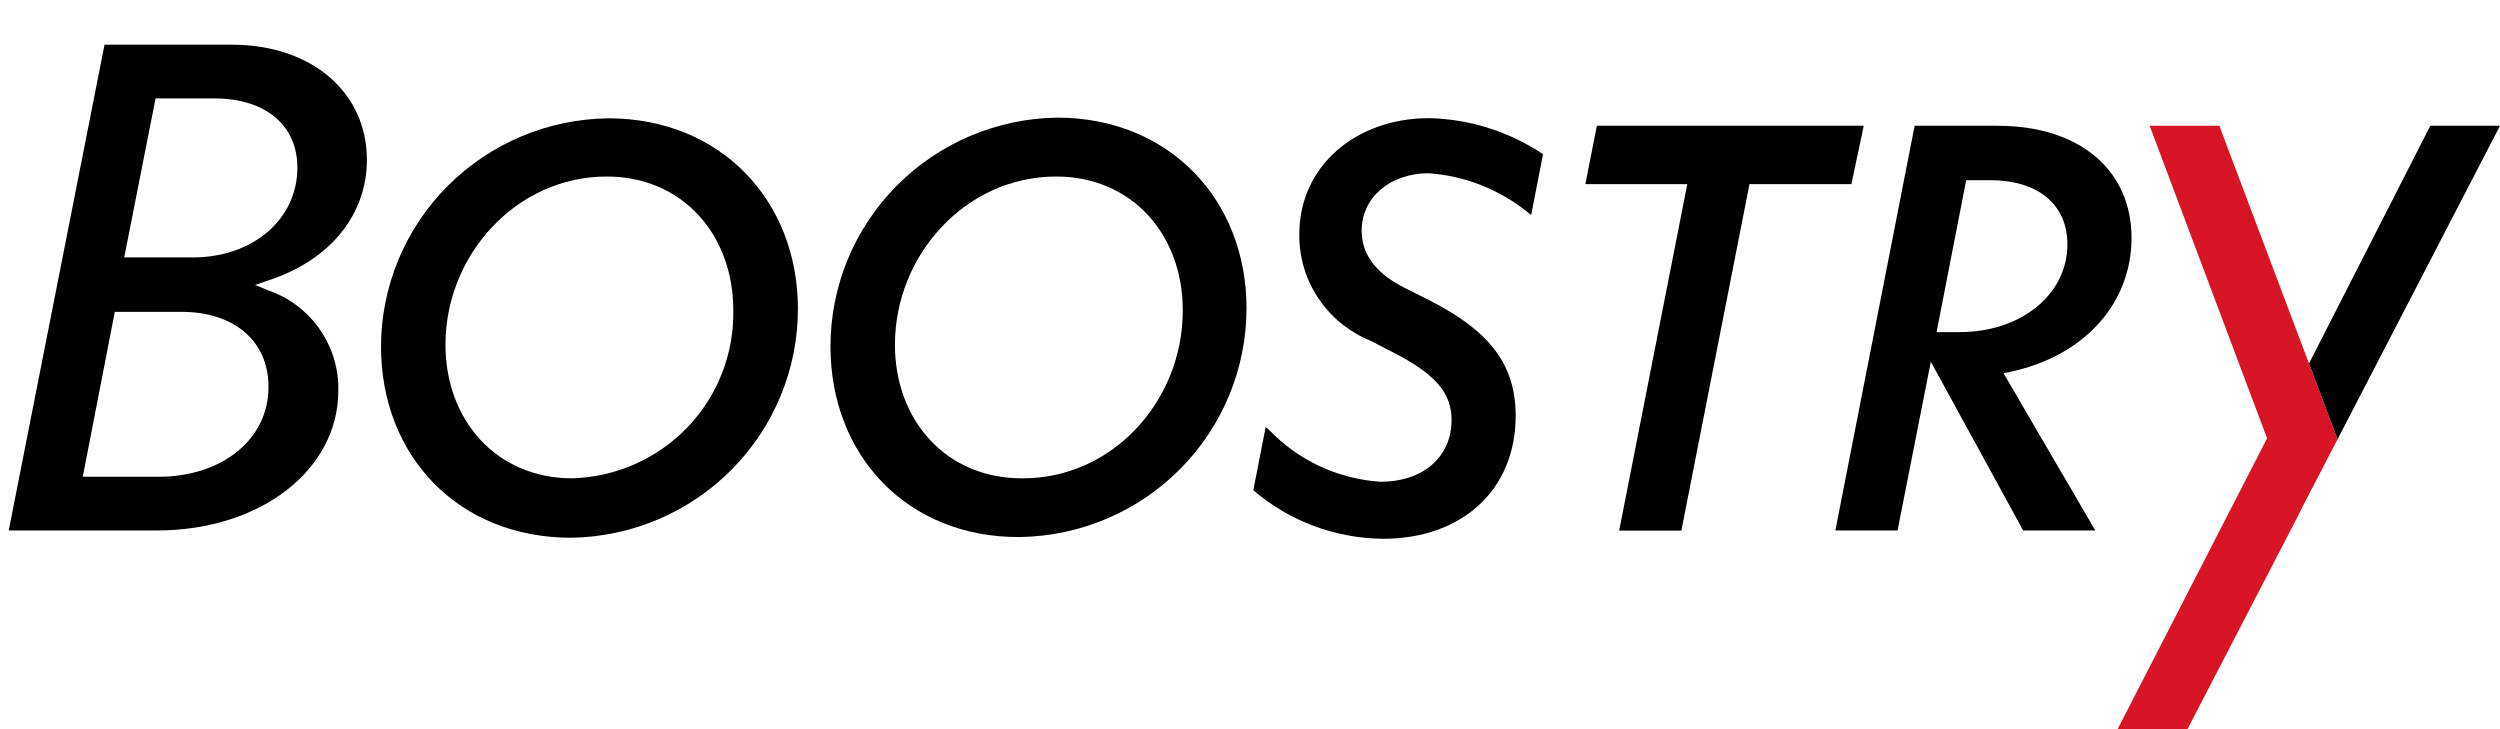
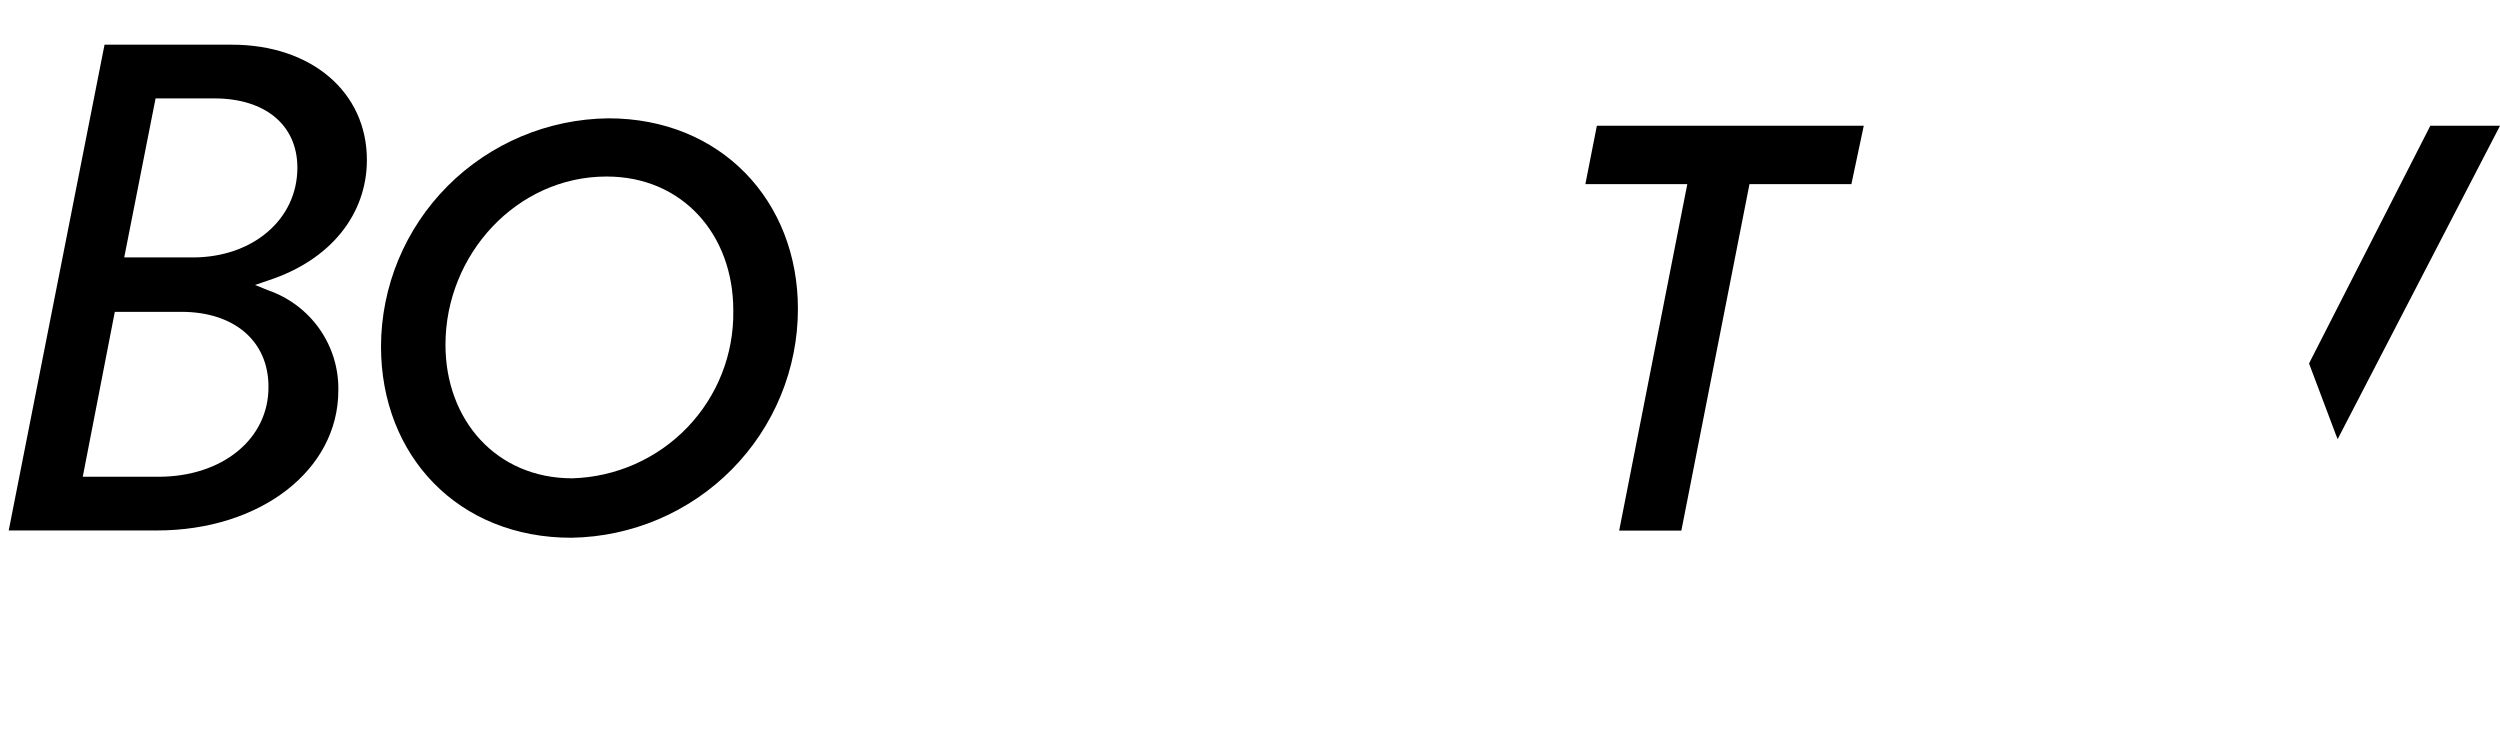
<svg xmlns="http://www.w3.org/2000/svg" width="144" height="42" viewBox="0 0 144 42" fill="none">
  <path d="M21.946 19.957C21.954 16.495 23.332 13.175 25.783 10.715C28.234 8.256 31.56 6.855 35.042 6.815C41.504 6.815 45.96 11.545 45.96 17.792C45.96 21.252 44.593 24.573 42.152 27.04C39.711 29.506 36.393 30.919 32.914 30.974C26.402 30.984 21.946 26.264 21.946 19.957ZM42.237 17.862C42.237 13.531 39.327 10.168 34.941 10.168C29.753 10.168 25.659 14.669 25.659 19.857C25.659 24.188 28.579 27.551 32.965 27.551C35.475 27.478 37.856 26.424 39.592 24.618C41.327 22.812 42.277 20.399 42.237 17.902V17.862Z" fill="black" />
-   <path d="M47.836 19.957C47.833 16.496 49.2 13.174 51.641 10.707C54.082 8.24 57.402 6.828 60.882 6.775C67.344 6.775 71.799 11.505 71.799 17.752C71.8 21.212 70.432 24.533 67.992 27C65.551 29.466 62.233 30.879 58.754 30.934C52.292 30.984 47.836 26.264 47.836 19.957ZM68.127 17.862C68.127 13.531 65.216 10.168 60.831 10.168C55.643 10.168 51.549 14.669 51.549 19.857C51.549 24.188 54.469 27.551 58.854 27.551C64.073 27.591 68.127 23.09 68.127 17.902V17.862Z" fill="black" />
-   <path d="M73.094 24.757C74.782 26.525 77.079 27.594 79.526 27.75C81.934 27.75 83.61 26.354 83.61 24.188C83.61 22.622 82.667 21.554 80.299 20.326L78.924 19.618C77.705 19.121 76.664 18.271 75.936 17.178C75.207 16.086 74.826 14.802 74.84 13.491C74.84 9.599 78.051 6.805 82.336 6.805C84.671 6.864 86.941 7.584 88.879 8.881L88.196 12.383L87.965 12.204C86.345 10.903 84.363 10.126 82.286 9.979C80.078 9.979 78.432 11.376 78.432 13.272C78.432 14.439 79.004 15.636 80.951 16.604L82.286 17.273C85.758 19.029 87.303 20.955 87.303 23.949C87.303 28.239 84.182 31.034 79.667 31.034C76.921 31.011 74.272 30.021 72.191 28.239L72.903 24.597L73.094 24.757Z" fill="black" />
  <path d="M106.64 10.607H100.77L96.846 30.564H93.264L97.188 10.607H91.317L91.979 7.244H107.353L106.64 10.607Z" fill="black" />
-   <path d="M115.401 21.494L120.689 30.555H116.535L111.216 20.835L109.299 30.555H105.717L110.283 7.244H115.07C119.756 7.244 122.776 9.779 122.776 13.701C122.776 17.622 119.856 20.696 115.401 21.494ZM111.547 19.129H112.882C116.404 19.129 119.083 16.964 119.083 14.07C119.083 11.775 117.378 10.378 114.628 10.378H113.253L111.547 19.129Z" fill="black" />
  <path d="M15.454 16.724L14.691 16.415L15.474 16.145C19.066 14.968 21.133 12.324 21.133 9.21C21.133 5.299 17.932 2.574 13.356 2.574H6.021L0.502 30.555H9.031C14.992 30.555 19.488 27.082 19.488 22.492C19.512 21.23 19.135 19.994 18.411 18.958C17.686 17.922 16.651 17.14 15.454 16.724ZM8.961 5.668H12.343C15.293 5.668 17.129 7.215 17.129 9.659C17.129 12.653 14.54 14.828 11.108 14.828H7.155L8.961 5.668ZM9.132 27.461H4.767L6.613 17.962H10.446C13.507 17.962 15.464 19.658 15.464 22.272C15.484 25.286 12.804 27.461 9.132 27.461Z" fill="black" />
-   <path d="M134.557 25.066L133.042 21.045L133.002 20.925L132.952 20.815L127.834 7.244H123.82L130.584 25.246L121.974 42H125.998L132.33 29.786L132.39 29.666L132.44 29.547L134.527 25.525L134.587 25.416L134.648 25.296L134.608 25.186L134.557 25.066Z" fill="#D71526" />
  <path d="M139.986 7.244L133.112 20.716L133.002 20.935L133.042 21.045L134.557 25.066L134.607 25.186L134.647 25.296L144 7.244H139.986Z" fill="black" />
</svg>